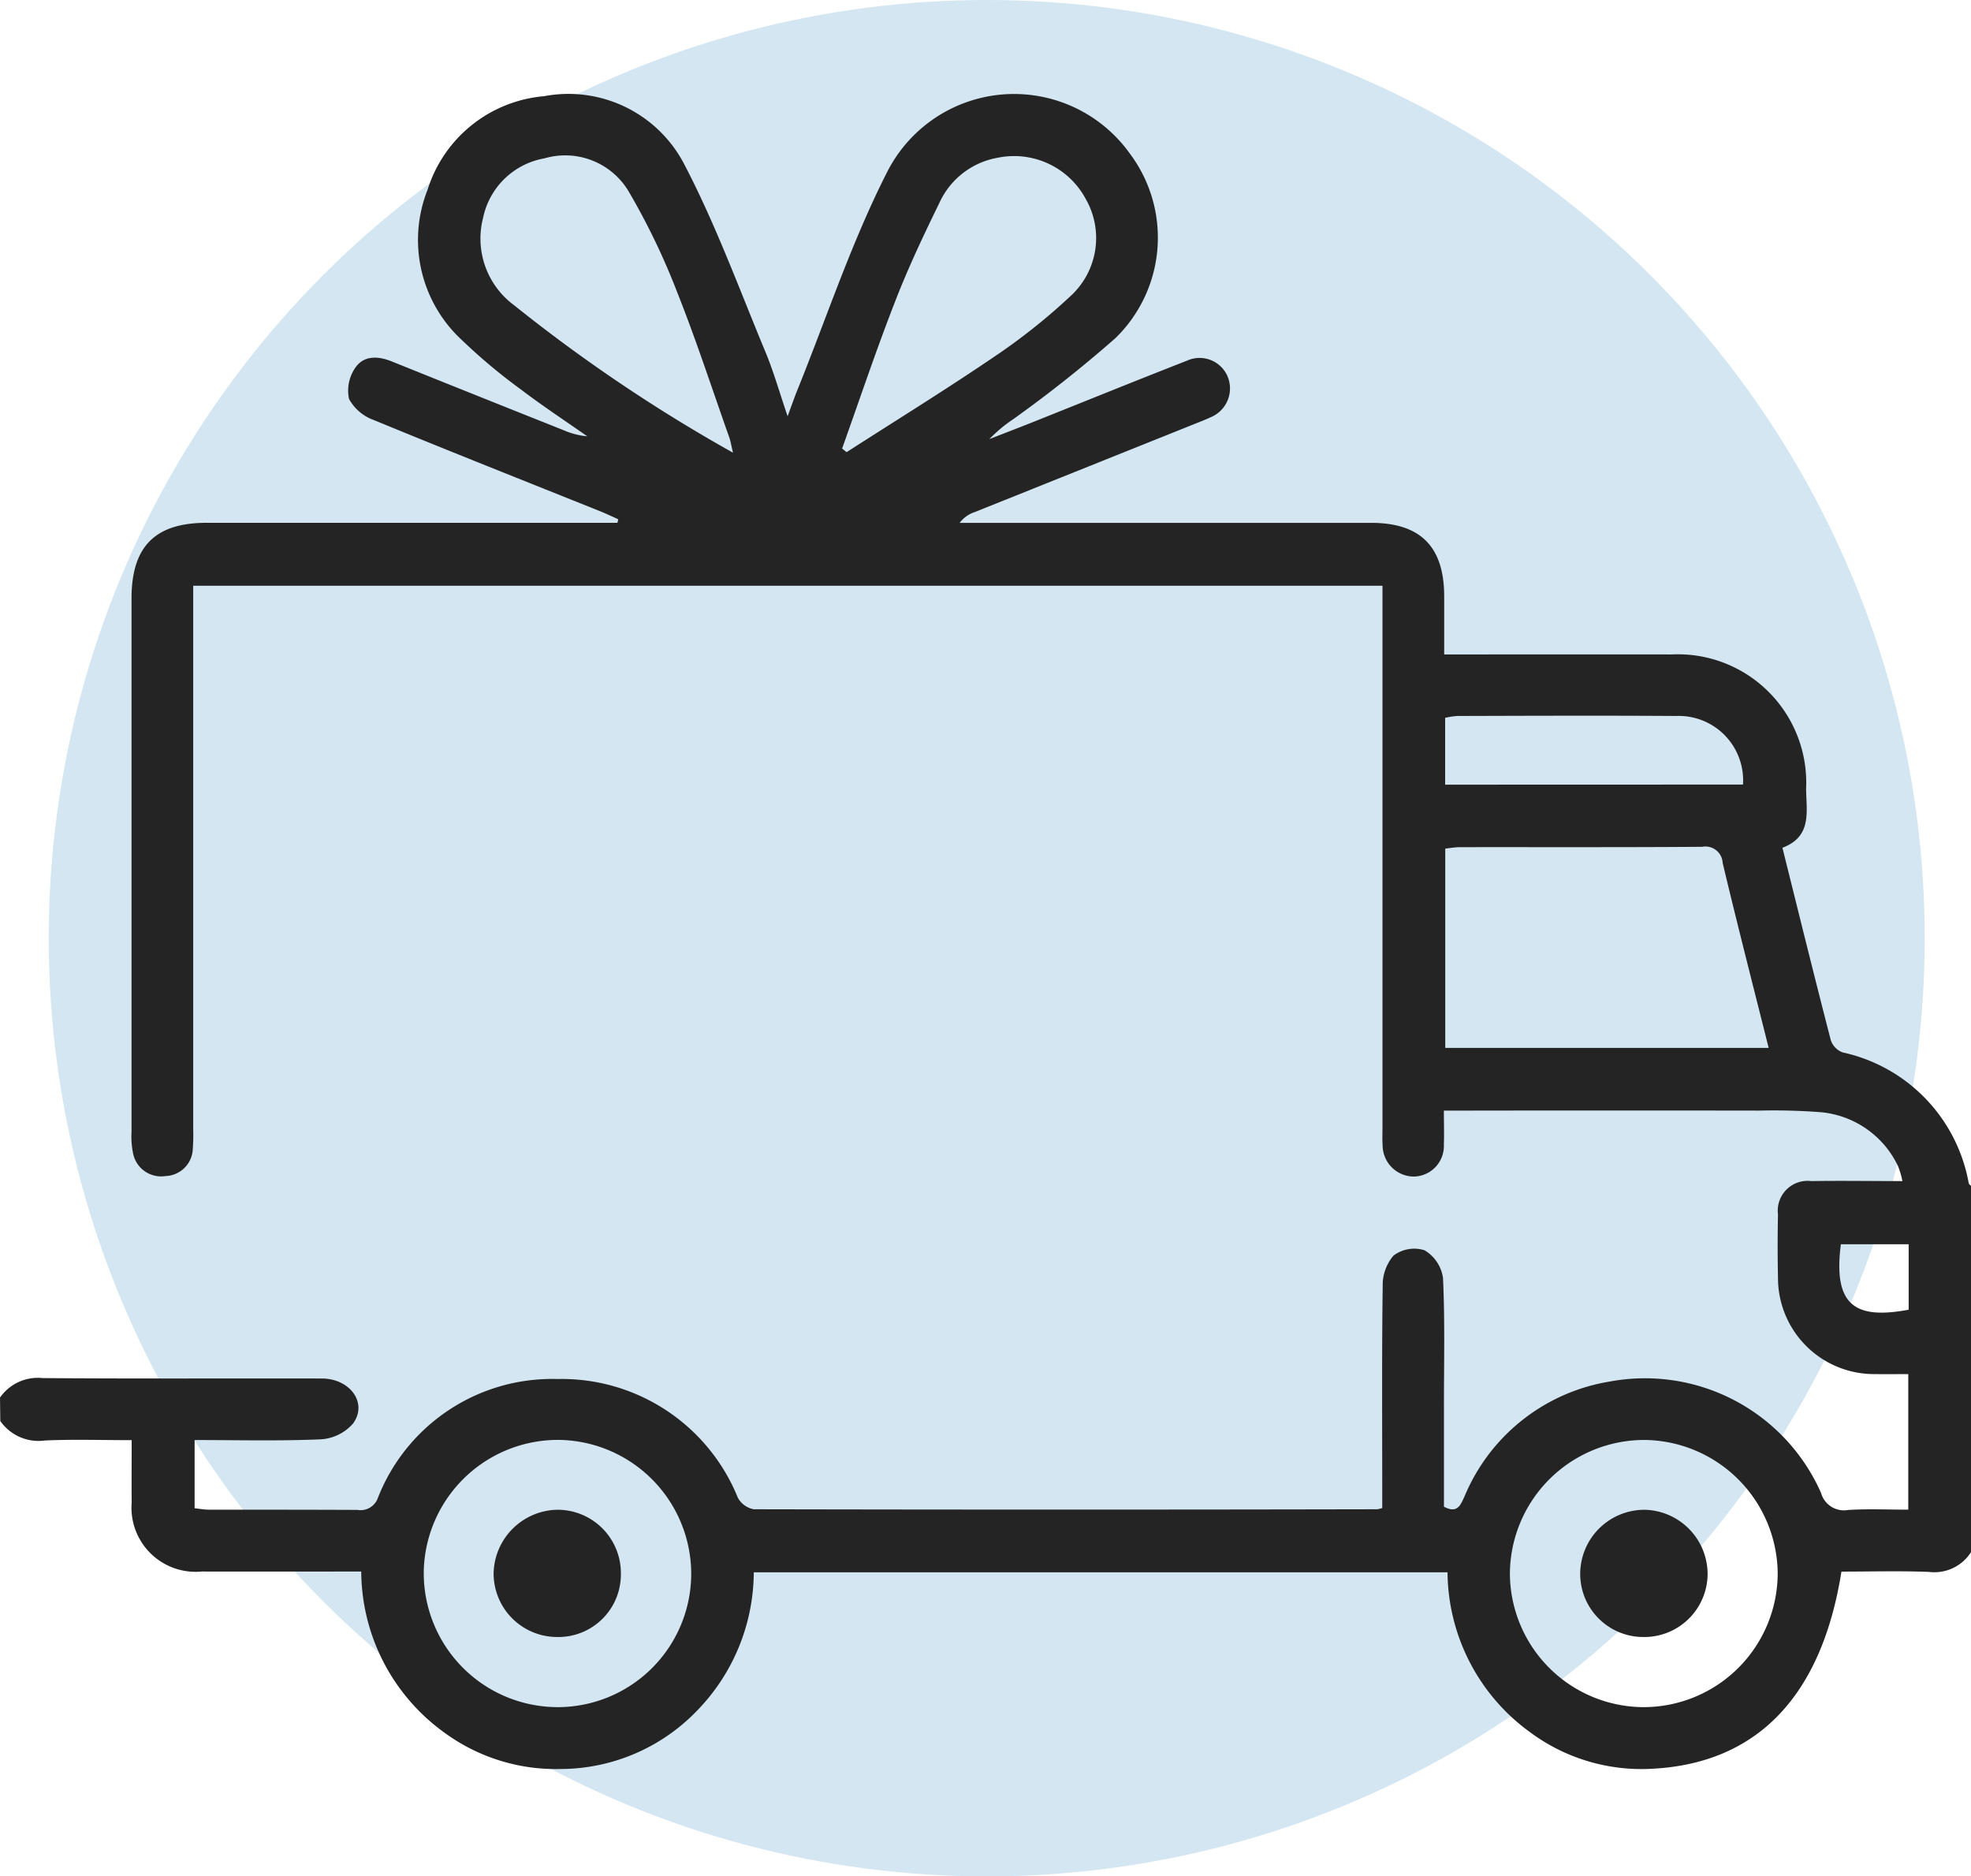
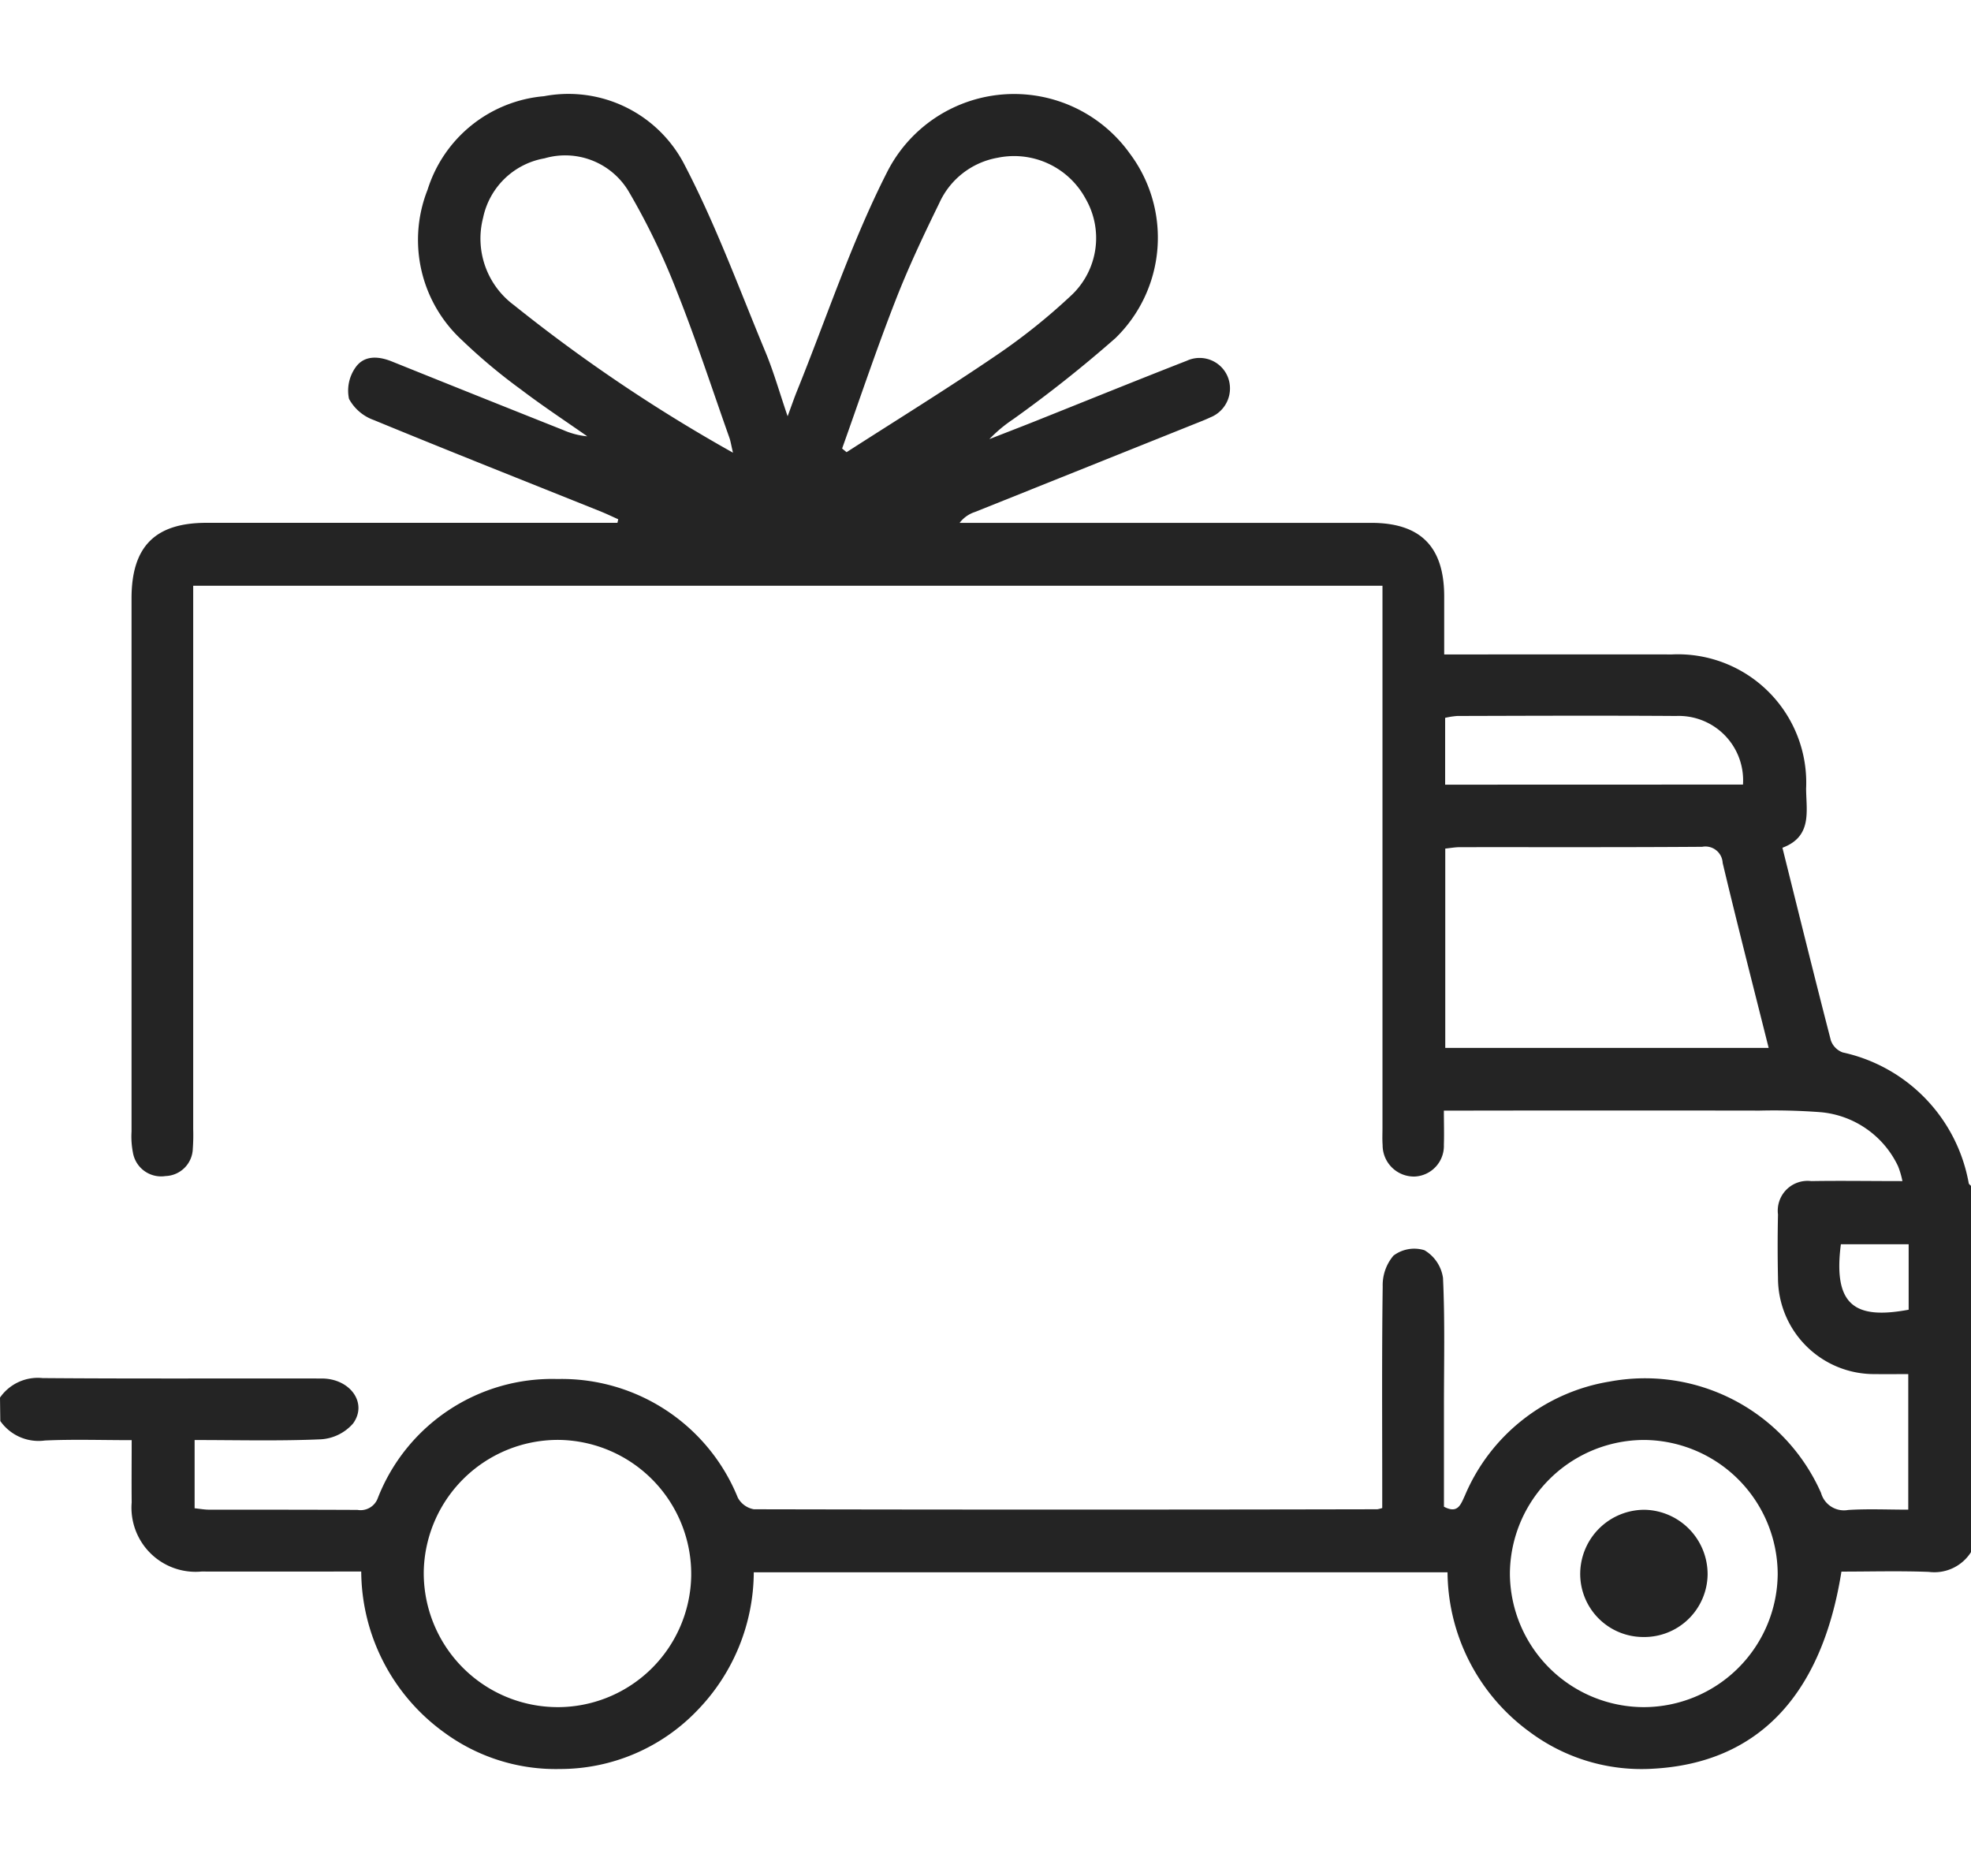
<svg xmlns="http://www.w3.org/2000/svg" width="80.9" height="77" viewBox="0 0 80.9 77">
  <defs>
    <style>.a{fill:#d3e6f2;}.b{fill:#242424;}</style>
  </defs>
  <g transform="translate(-458 -3981)">
    <g transform="translate(460 3981)">
-       <circle class="a" cx="38.5" cy="38.5" r="38.5" />
-     </g>
+       </g>
    <g transform="translate(931 3597.816)">
      <path class="b" d="M-473,440.536a1.89,1.89,0,0,1,1.75-.8c3.818.03,7.636.009,11.454.017,1.168,0,1.9,1.009,1.286,1.848a1.908,1.908,0,0,1-1.31.647c-1.707.075-3.42.03-5.192.03v2.8c.2.02.4.058.6.058,2.028,0,4.055,0,6.082.009a.753.753,0,0,0,.84-.492,7.682,7.682,0,0,1,7.374-4.879,7.8,7.8,0,0,1,7.4,4.869.934.934,0,0,0,.658.476q12.8.027,25.592,0a1.618,1.618,0,0,0,.2-.05v-.8c0-2.765-.019-5.53.019-8.294a1.87,1.87,0,0,1,.443-1.265,1.417,1.417,0,0,1,1.271-.221,1.581,1.581,0,0,1,.761,1.134c.083,1.76.038,3.527.039,5.291q0,2.051,0,4.1c.569.3.685-.083.858-.454a7.816,7.816,0,0,1,5.947-4.682,7.9,7.9,0,0,1,8.673,4.57.977.977,0,0,0,1.115.7c.806-.051,1.617-.013,2.465-.013v-5.563c-.48,0-.921.007-1.361,0a3.946,3.946,0,0,1-3.986-3.944q-.028-1.3,0-2.607a1.223,1.223,0,0,1,1.365-1.369c1.21-.02,2.42,0,3.742,0a3.453,3.453,0,0,0-.181-.615,3.9,3.9,0,0,0-3.156-2.211,25.189,25.189,0,0,0-2.524-.067q-5.964-.009-11.928,0h-1.032c0,.52.015.959,0,1.4a1.257,1.257,0,0,1-1.2,1.306,1.286,1.286,0,0,1-1.314-1.292c-.018-.236-.006-.474-.006-.711q0-10.624,0-21.249v-.991h-48.814v.978q0,10.664,0,21.328a7.753,7.753,0,0,1-.016.789,1.157,1.157,0,0,1-1.117,1.128,1.174,1.174,0,0,1-1.341-.963,3.461,3.461,0,0,1-.057-.862q0-10.94,0-21.881c0-2.127.966-3.1,3.074-3.1q8.057,0,16.114,0h.756l.033-.146c-.224-.1-.445-.206-.672-.3-3.122-1.253-6.251-2.49-9.361-3.772a1.87,1.87,0,0,1-1.018-.869,1.646,1.646,0,0,1,.263-1.283c.352-.51.939-.478,1.5-.25q3.511,1.414,7.028,2.812a3.161,3.161,0,0,0,.989.258c-.911-.639-1.842-1.251-2.726-1.924a23.24,23.24,0,0,1-2.419-2.024,5.589,5.589,0,0,1-1.409-6.174,5.5,5.5,0,0,1,4.778-3.835,5.358,5.358,0,0,1,5.784,2.846c1.281,2.461,2.24,5.091,3.309,7.659.332.8.567,1.636.906,2.629.165-.446.269-.75.389-1.047,1.211-2.994,2.228-6.086,3.685-8.954a5.84,5.84,0,0,1,9.971-.781,5.751,5.751,0,0,1-.589,7.575,52.914,52.914,0,0,1-4.2,3.33,5.876,5.876,0,0,0-.975.815c.6-.235,1.205-.467,1.806-.706,2.1-.838,4.194-1.689,6.3-2.511a1.249,1.249,0,0,1,1.663.625,1.278,1.278,0,0,1-.7,1.7c-.211.1-.435.185-.655.273l-9,3.607a1.291,1.291,0,0,0-.635.448h.774q8.057,0,16.115,0c2.024,0,2.993.973,3,3,0,.76,0,1.52,0,2.4h.888c2.817,0,5.635-.005,8.452,0a5.268,5.268,0,0,1,5.515,5.506c.005.924.262,1.965-.972,2.427.664,2.664,1.311,5.289,1.988,7.906a.814.814,0,0,0,.486.493,6.7,6.7,0,0,1,5.173,5.368c.01.044.066.077.1.116v15.011a1.781,1.781,0,0,1-1.736.822c-1.2-.046-2.4-.012-3.589-.012-.814,5.119-3.459,7.858-7.74,8.089a7.674,7.674,0,0,1-5.043-1.5,8.177,8.177,0,0,1-3.385-6.56h-28.475a8.187,8.187,0,0,1-2.3,5.648,7.8,7.8,0,0,1-5.65,2.424,7.735,7.735,0,0,1-4.736-1.484,8.2,8.2,0,0,1-3.426-6.62c-2.241,0-4.4.006-6.553,0a2.631,2.631,0,0,1-2.869-2.835c-.009-.832,0-1.665,0-2.556-1.254,0-2.409-.039-3.56.014a1.917,1.917,0,0,1-1.833-.8Zm72.595-14.35c-.652-2.6-1.293-5.092-1.888-7.592a.708.708,0,0,0-.84-.66c-3.315.024-6.63.011-9.946.015-.2,0-.4.038-.6.058v8.179Zm-5.129,27.053a5.508,5.508,0,0,0,5.5-5.452,5.523,5.523,0,0,0-5.45-5.512,5.519,5.519,0,0,0-5.542,5.5A5.508,5.508,0,0,0-405.534,453.239Zm-44.643,0a5.484,5.484,0,0,0,5.548-5.4,5.507,5.507,0,0,0-5.386-5.566,5.51,5.51,0,0,0-5.591,5.364A5.5,5.5,0,0,0-450.177,453.238Zm11.742-51.649.183.15c2.046-1.316,4.118-2.594,6.129-3.963a24.95,24.95,0,0,0,3.134-2.51,3.226,3.226,0,0,0,.547-3.93,3.336,3.336,0,0,0-3.606-1.68,3.246,3.246,0,0,0-2.4,1.864c-.646,1.32-1.276,2.653-1.807,4.022C-437.034,397.539-437.715,399.572-438.435,401.589Zm-4.479.172c-.079-.332-.1-.483-.151-.624-.711-2.006-1.37-4.032-2.157-6.007a28.433,28.433,0,0,0-1.983-4.106,3.032,3.032,0,0,0-3.446-1.343,3.122,3.122,0,0,0-2.521,2.443,3.4,3.4,0,0,0,1.272,3.584A65.506,65.506,0,0,0-442.914,401.761Zm41.455,13.618a2.642,2.642,0,0,0-2.739-2.815c-3-.02-5.991-.008-8.986,0a3.2,3.2,0,0,0-.5.077v2.742Zm6.8,18.864h-2.782c-.329,2.537.607,3.091,2.782,2.686Z" />
      <path class="b" d="M-162.562,668.052a2.59,2.59,0,0,1-2.576-2.636,2.638,2.638,0,0,1,2.649-2.585,2.643,2.643,0,0,1,2.58,2.657A2.6,2.6,0,0,1-162.562,668.052Z" transform="translate(-243.002 -217.691)" />
-       <path class="b" d="M-371.613,665.459a2.566,2.566,0,0,1-2.607,2.594,2.61,2.61,0,0,1-2.617-2.606,2.665,2.665,0,0,1,2.63-2.616A2.6,2.6,0,0,1-371.613,665.459Z" transform="translate(-75.903 -217.692)" />
    </g>
  </g>
</svg>